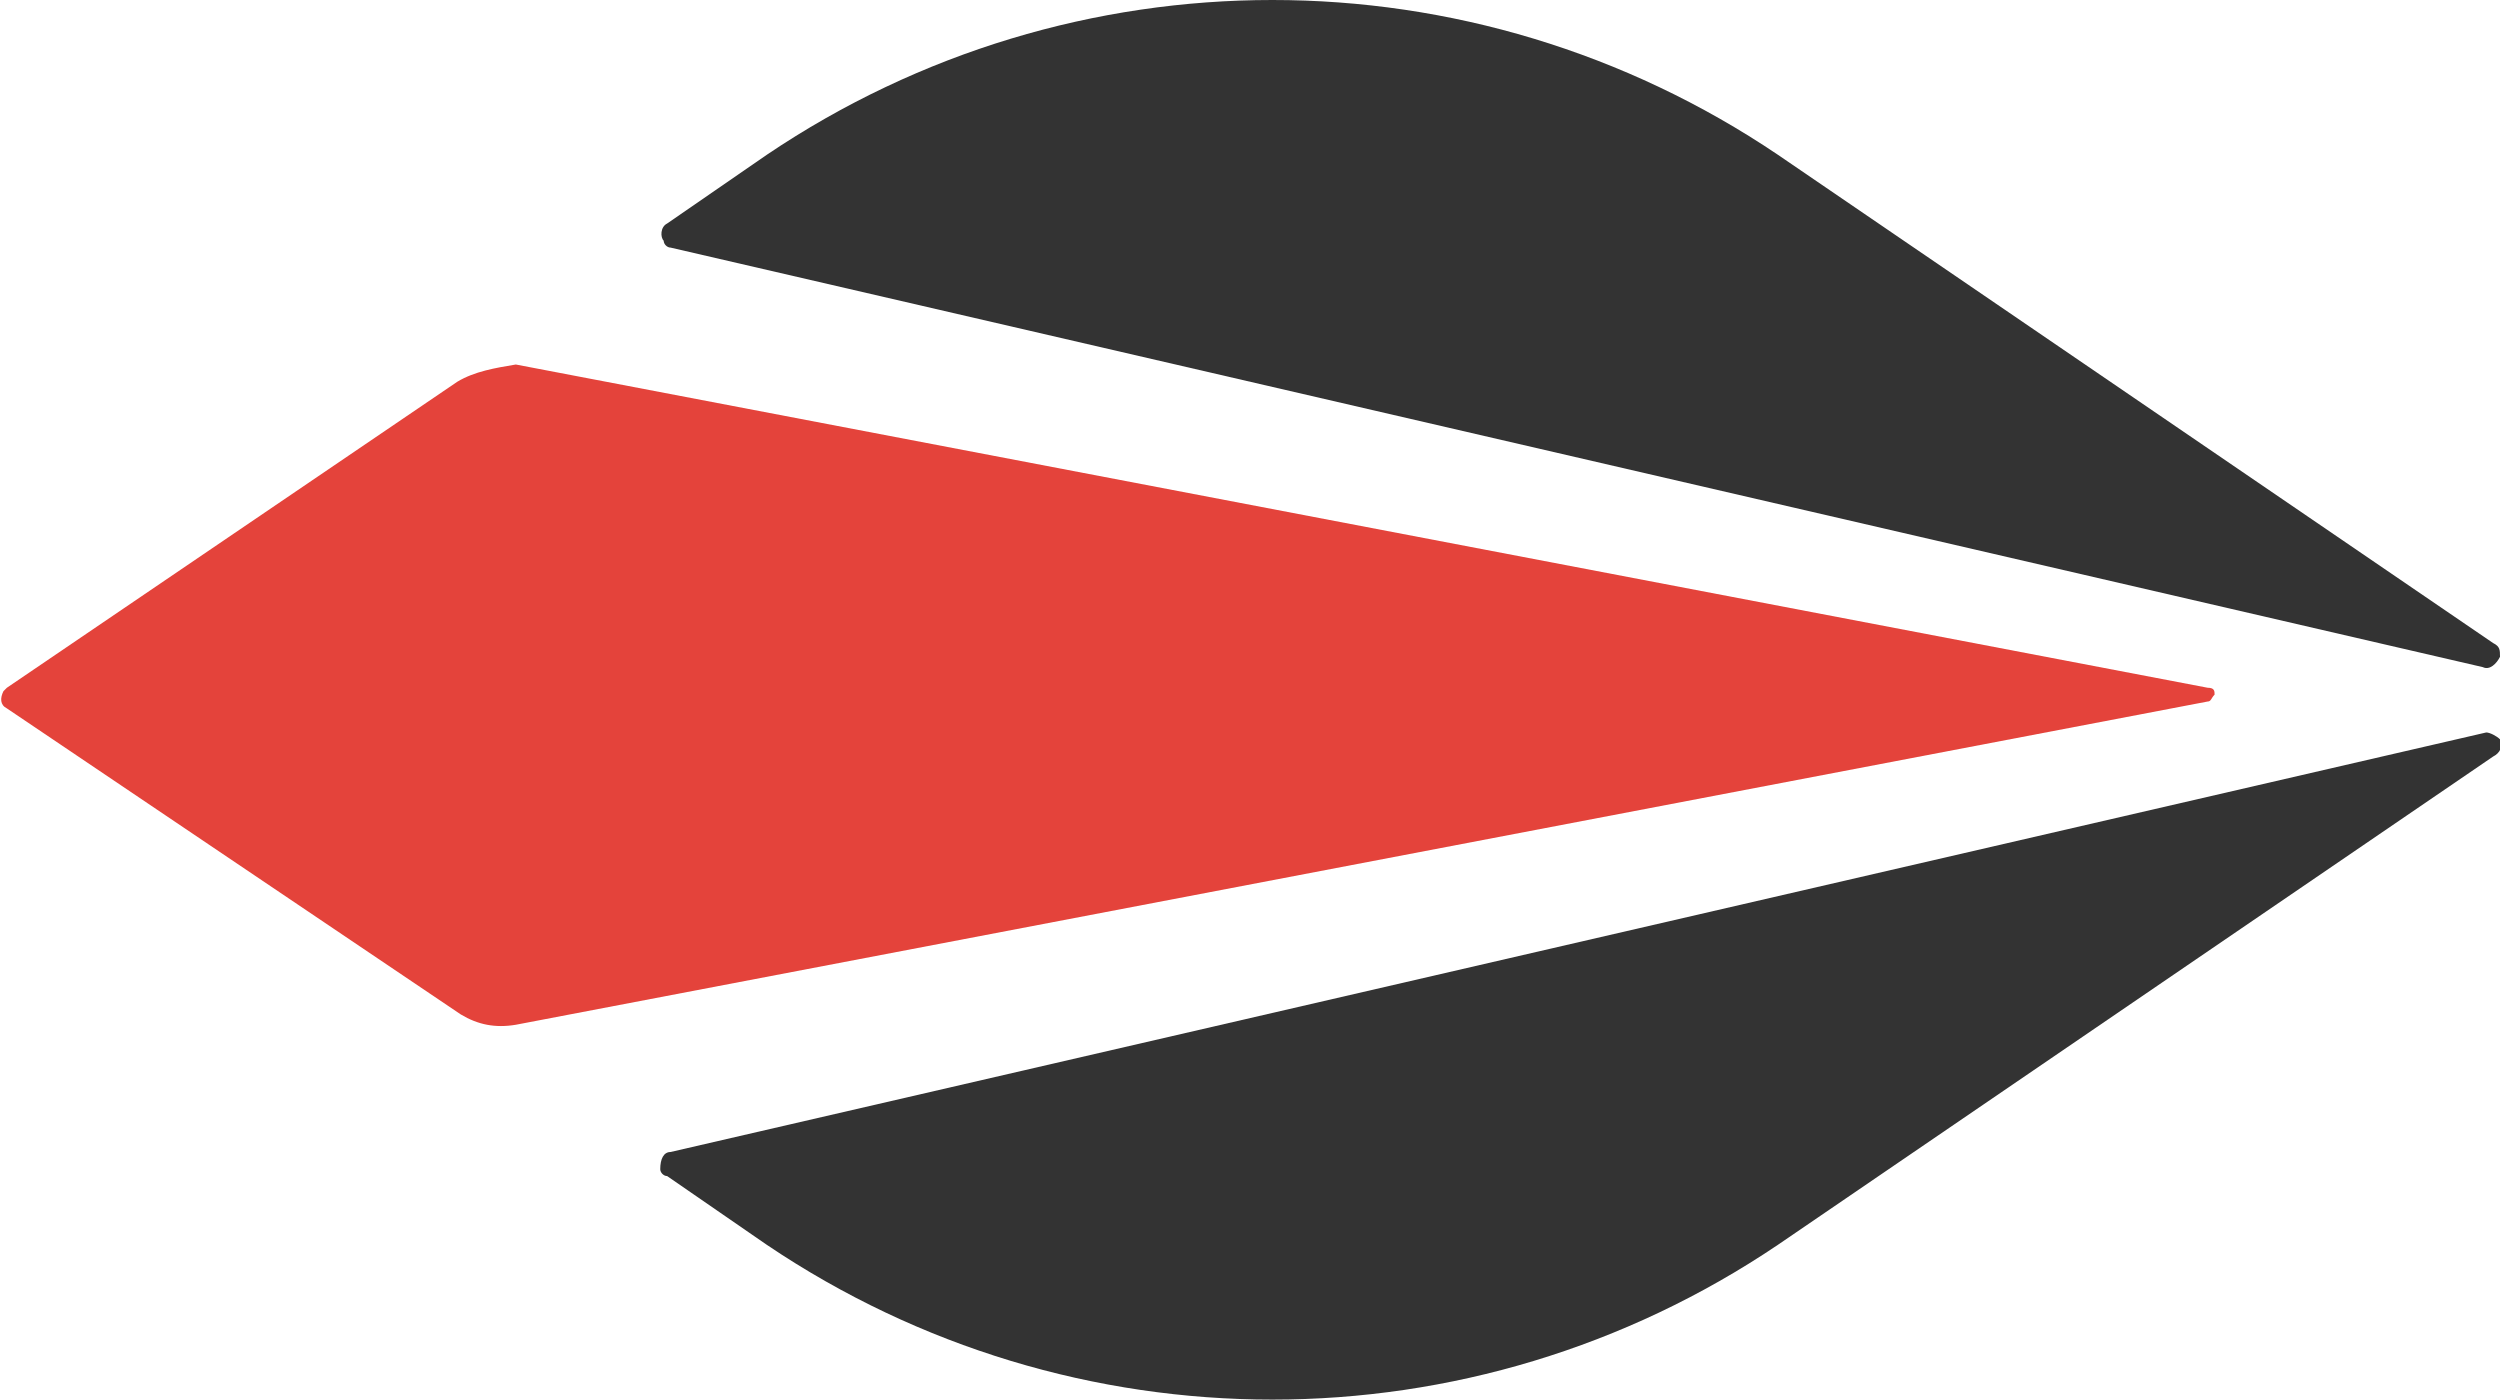
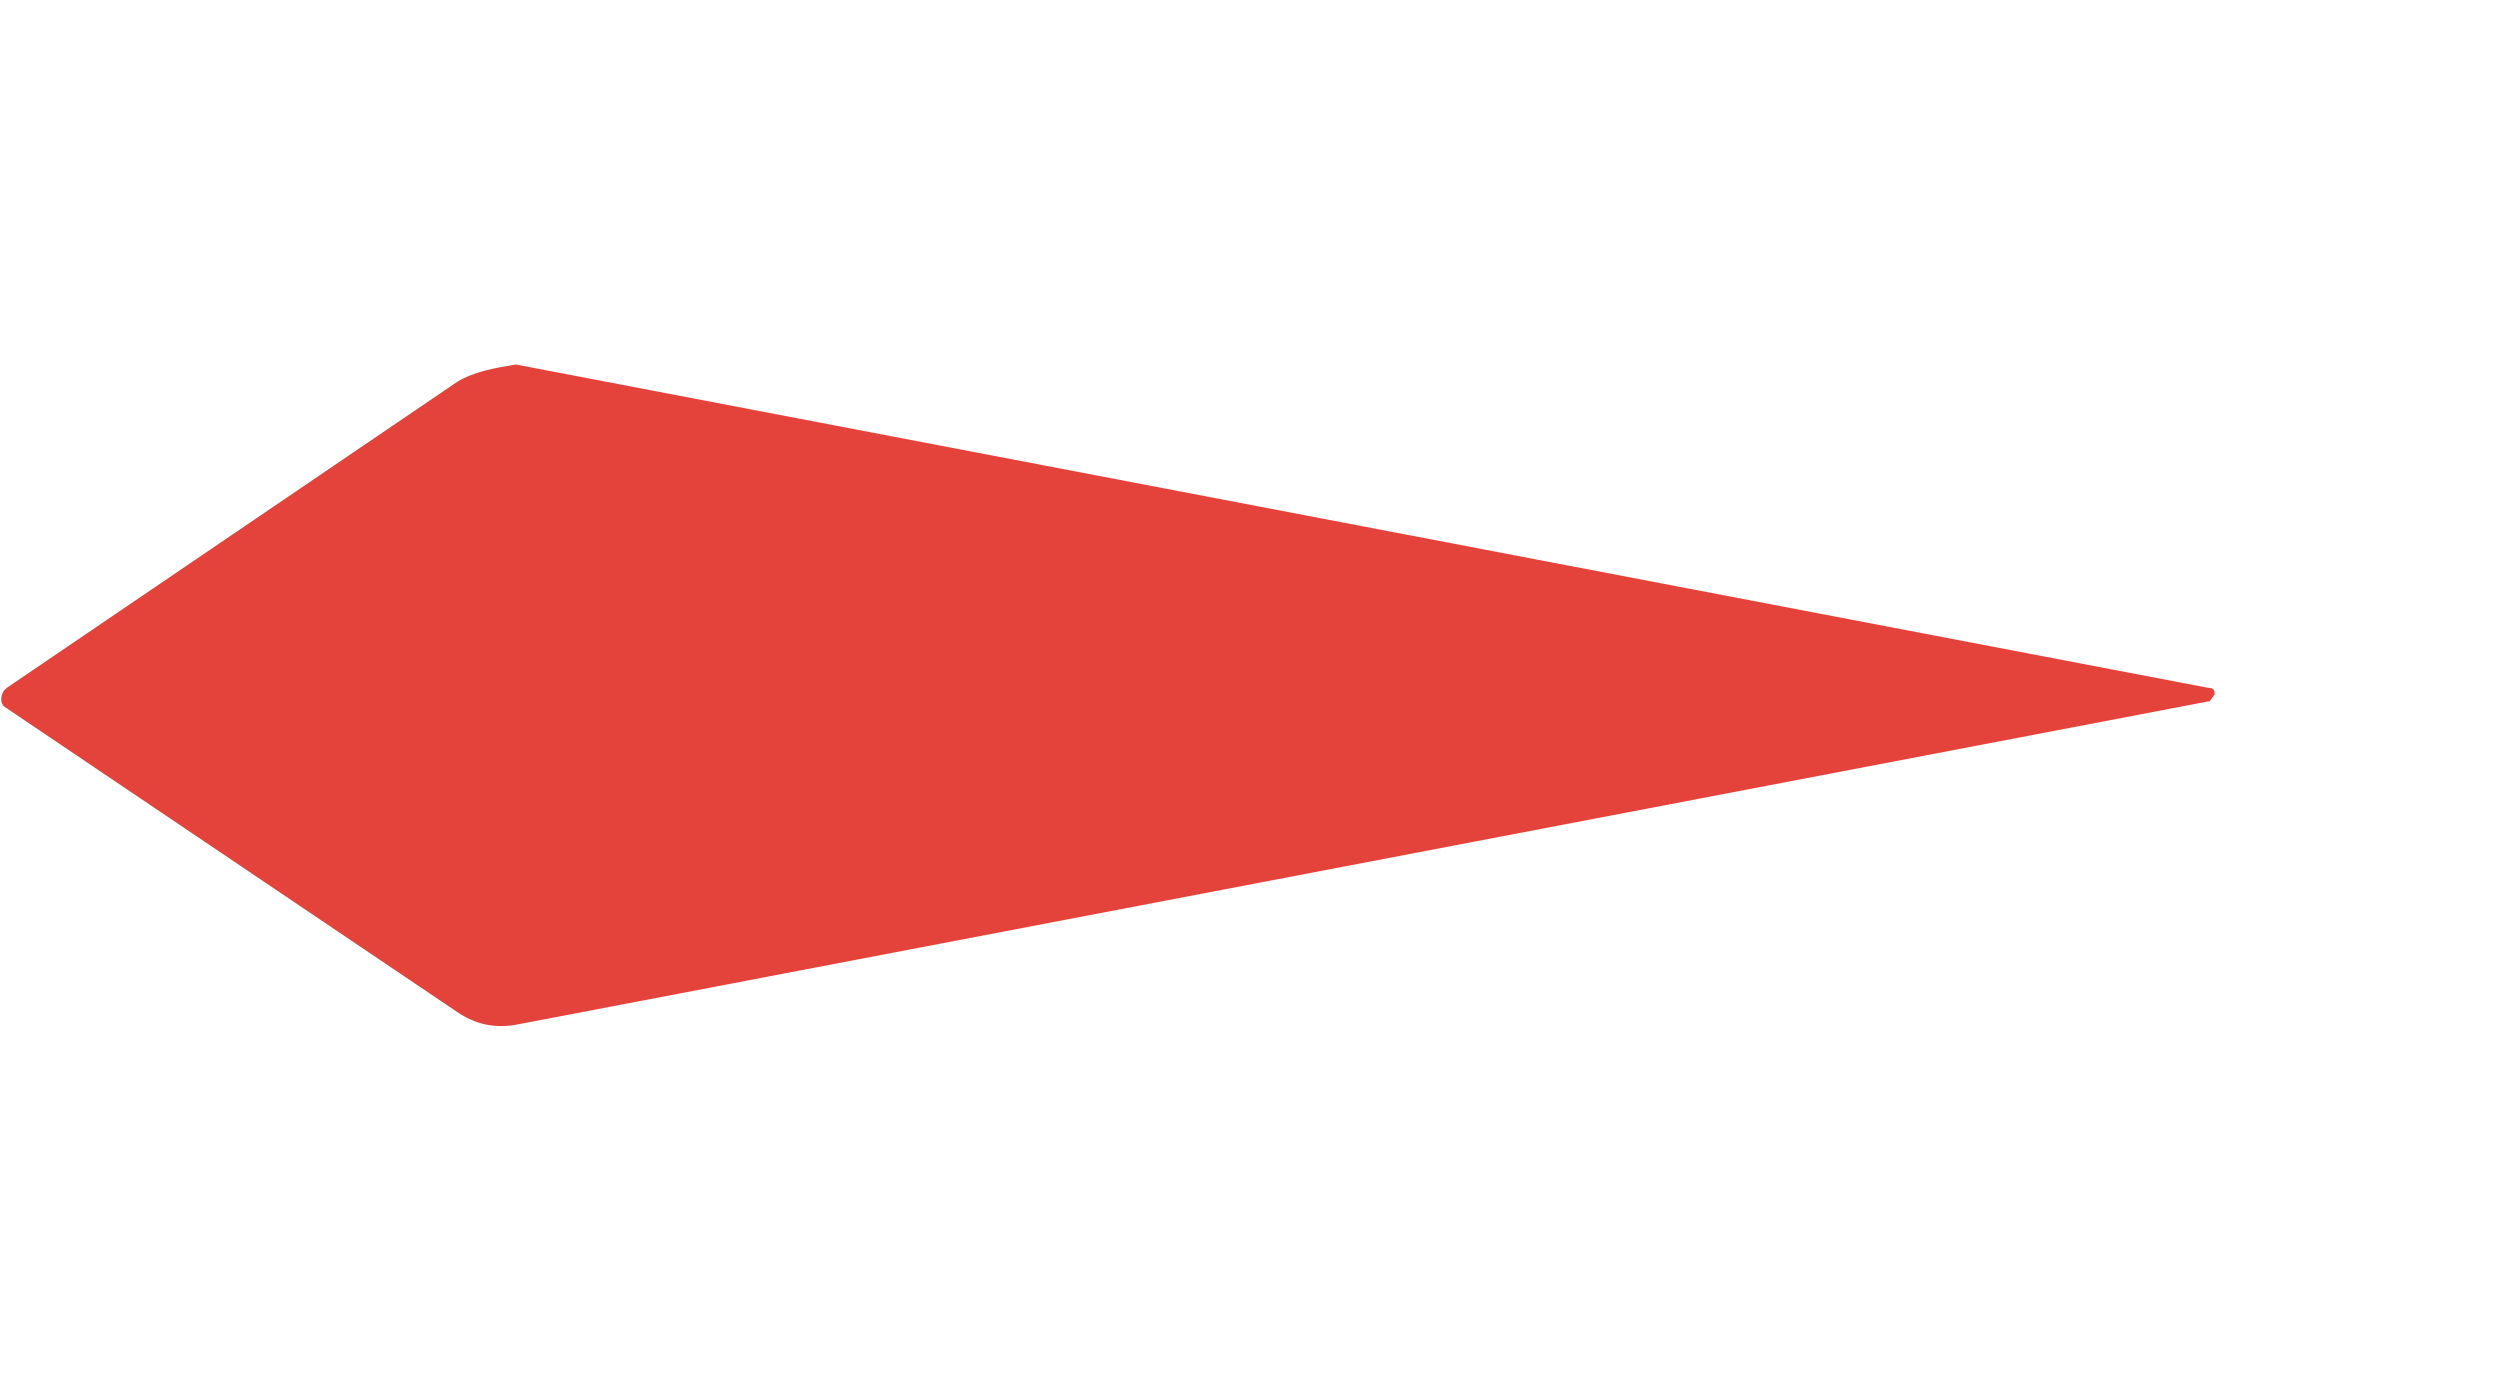
<svg xmlns="http://www.w3.org/2000/svg" version="1.1" id="Layer_1" x="0px" y="0px" viewBox="0 0 72.7 40.7" style="enable-background:new 0 0 72.7 40.7;" xml:space="preserve">
  <style type="text/css">
	.st0{fill:#E4433B;}
	.st1{fill:#333333;}
</style>
  <g>
    <path class="st0" d="M13.3,11.1L0.2,20c0,0-0.1,0.1-0.1,0.1c-0.1,0.2-0.1,0.4,0.1,0.5l13.2,8.9c0.5,0.3,1,0.4,1.6,0.3l49.2-9.4v0   c0.1,0,0.1-0.1,0.2-0.2c0-0.1,0-0.2-0.2-0.2l-49.2-9.4C14.4,10.7,13.8,10.8,13.3,11.1z" />
-     <path class="st1" d="M19.5,7.2l52.7,12.2c0.2,0.1,0.4-0.1,0.5-0.3c0-0.2,0-0.3-0.2-0.4L51.7,4.5c-8.9-6-20.5-6-29.4,0l-2.9,2   c-0.2,0.1-0.2,0.4-0.1,0.5C19.3,7.1,19.4,7.2,19.5,7.2z M72.7,21.5c-0.1-0.1-0.3-0.2-0.4-0.2L19.5,33.5c-0.2,0-0.3,0.2-0.3,0.5   c0,0.1,0.1,0.2,0.2,0.2l2.9,2c8.9,6,20.5,6,29.4,0l0,0L72.5,22C72.7,21.9,72.8,21.7,72.7,21.5z" />
  </g>
</svg>